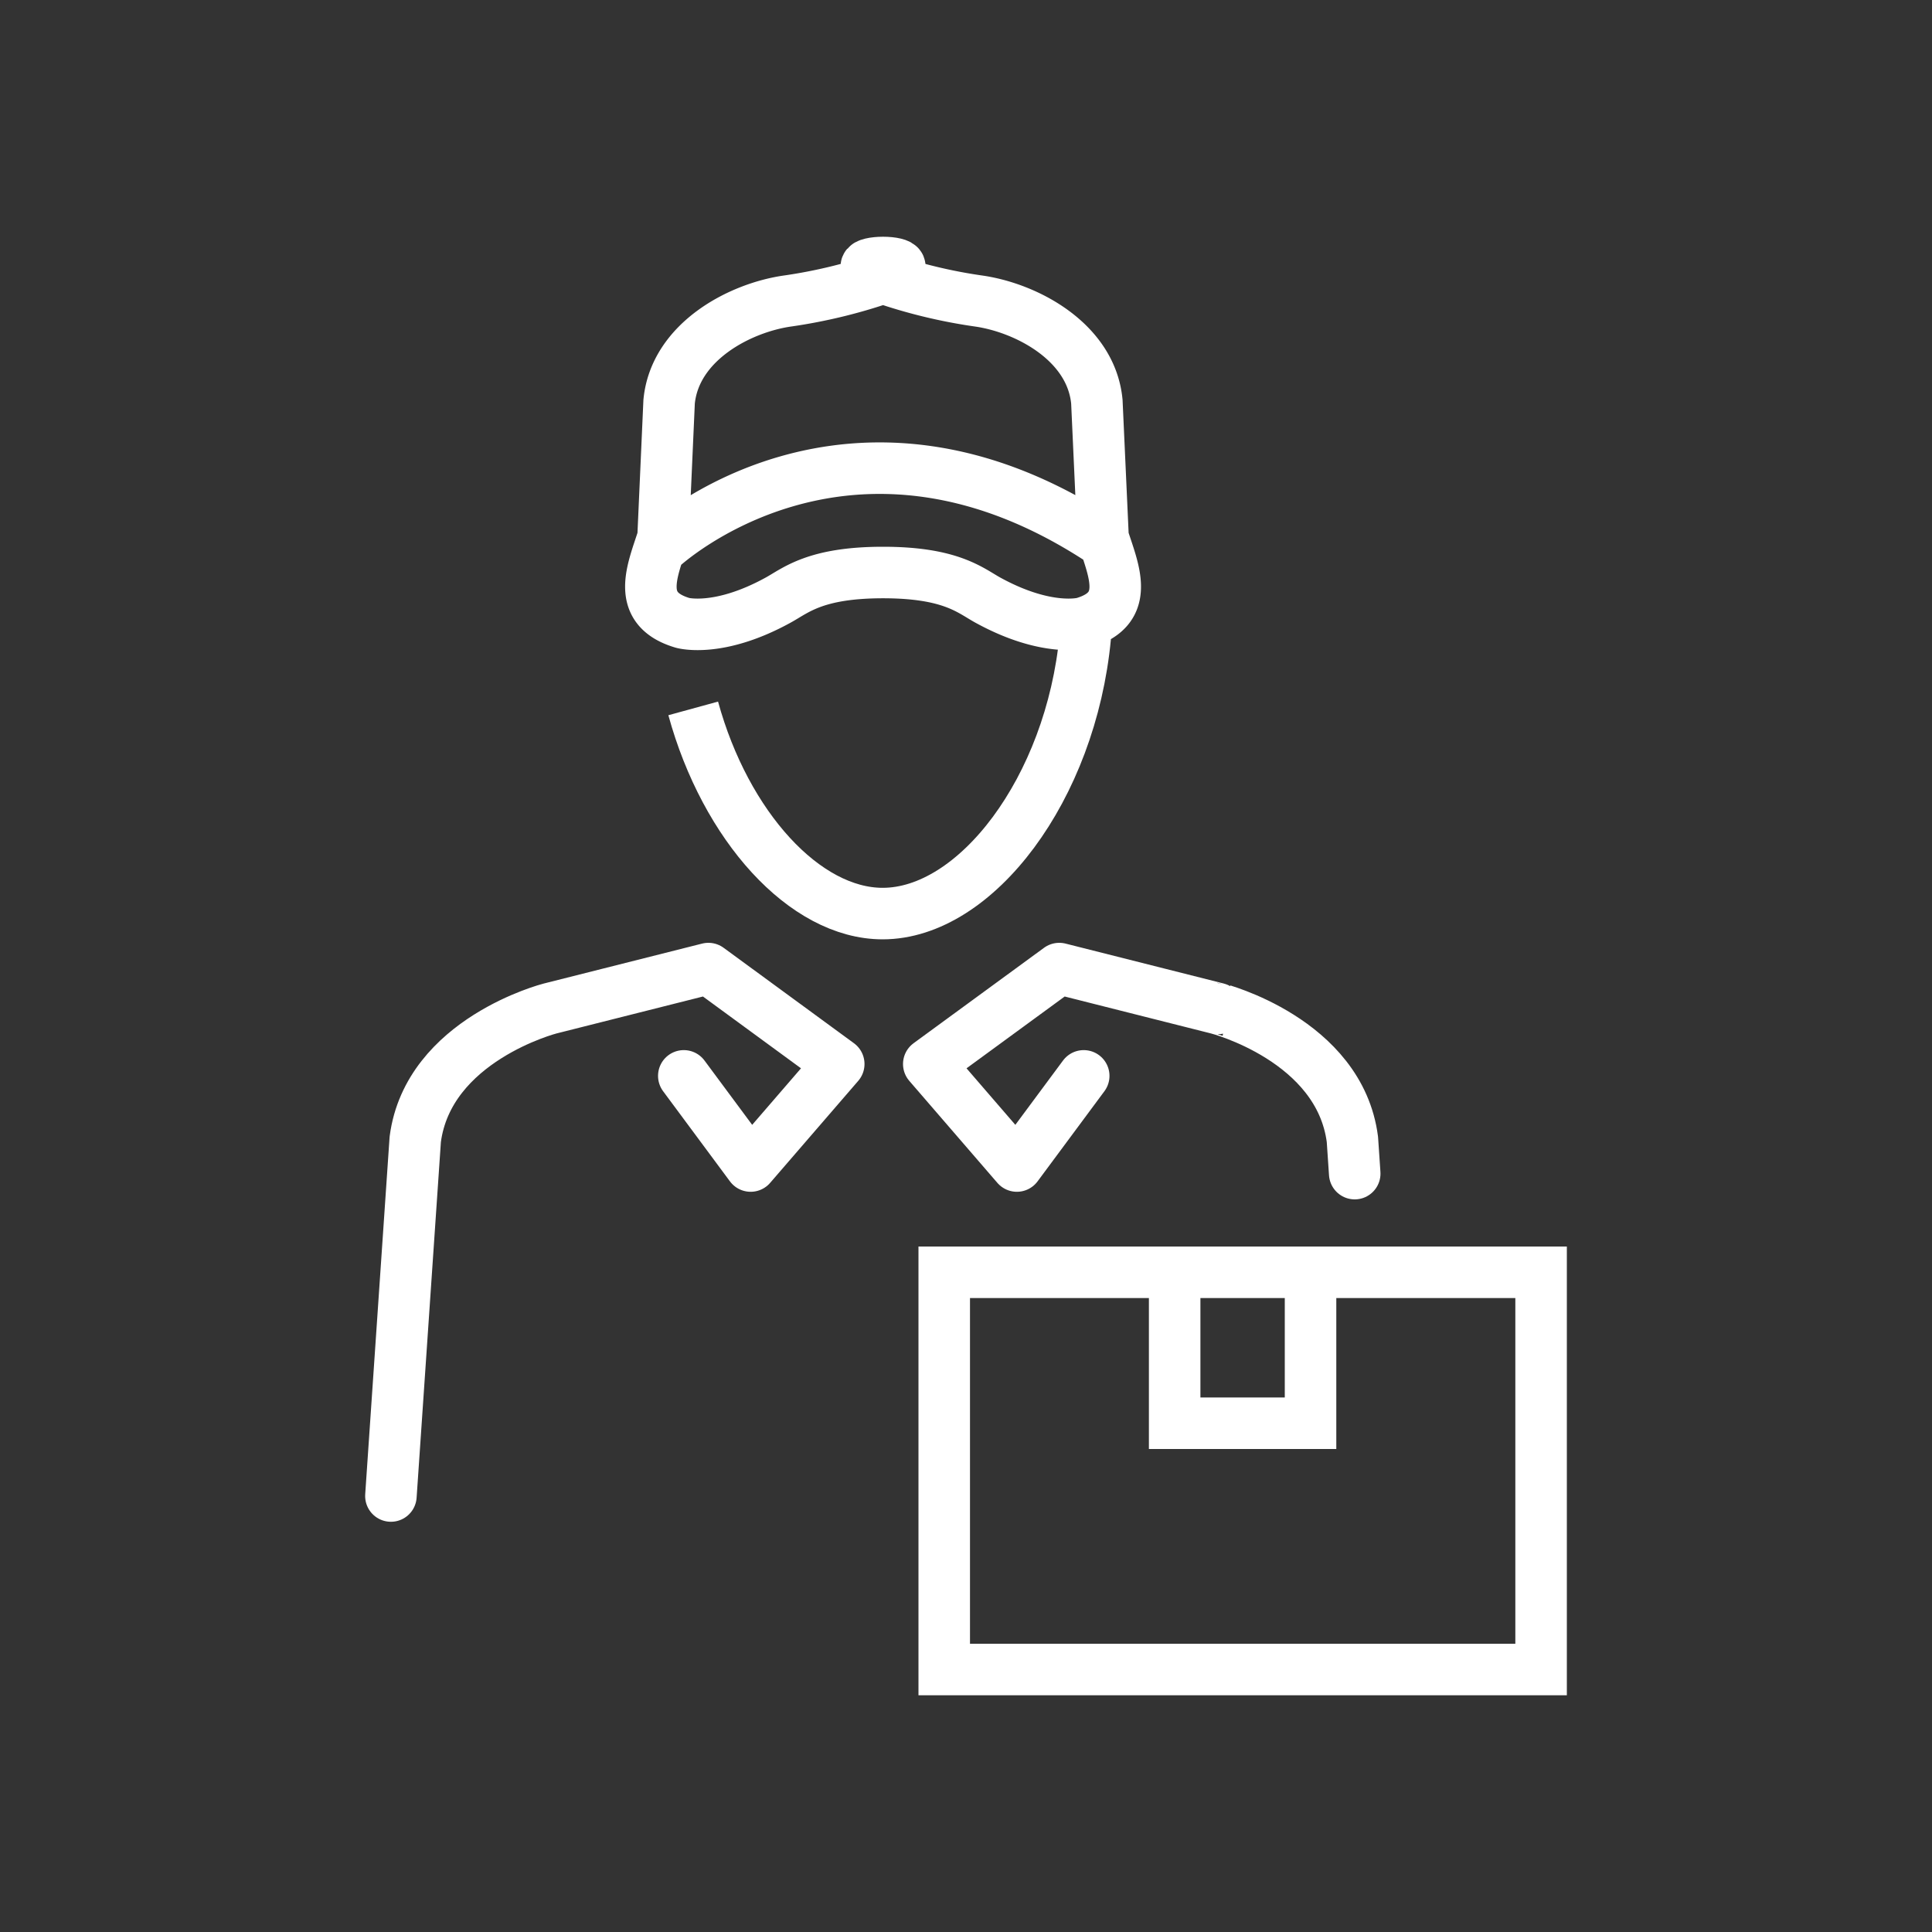
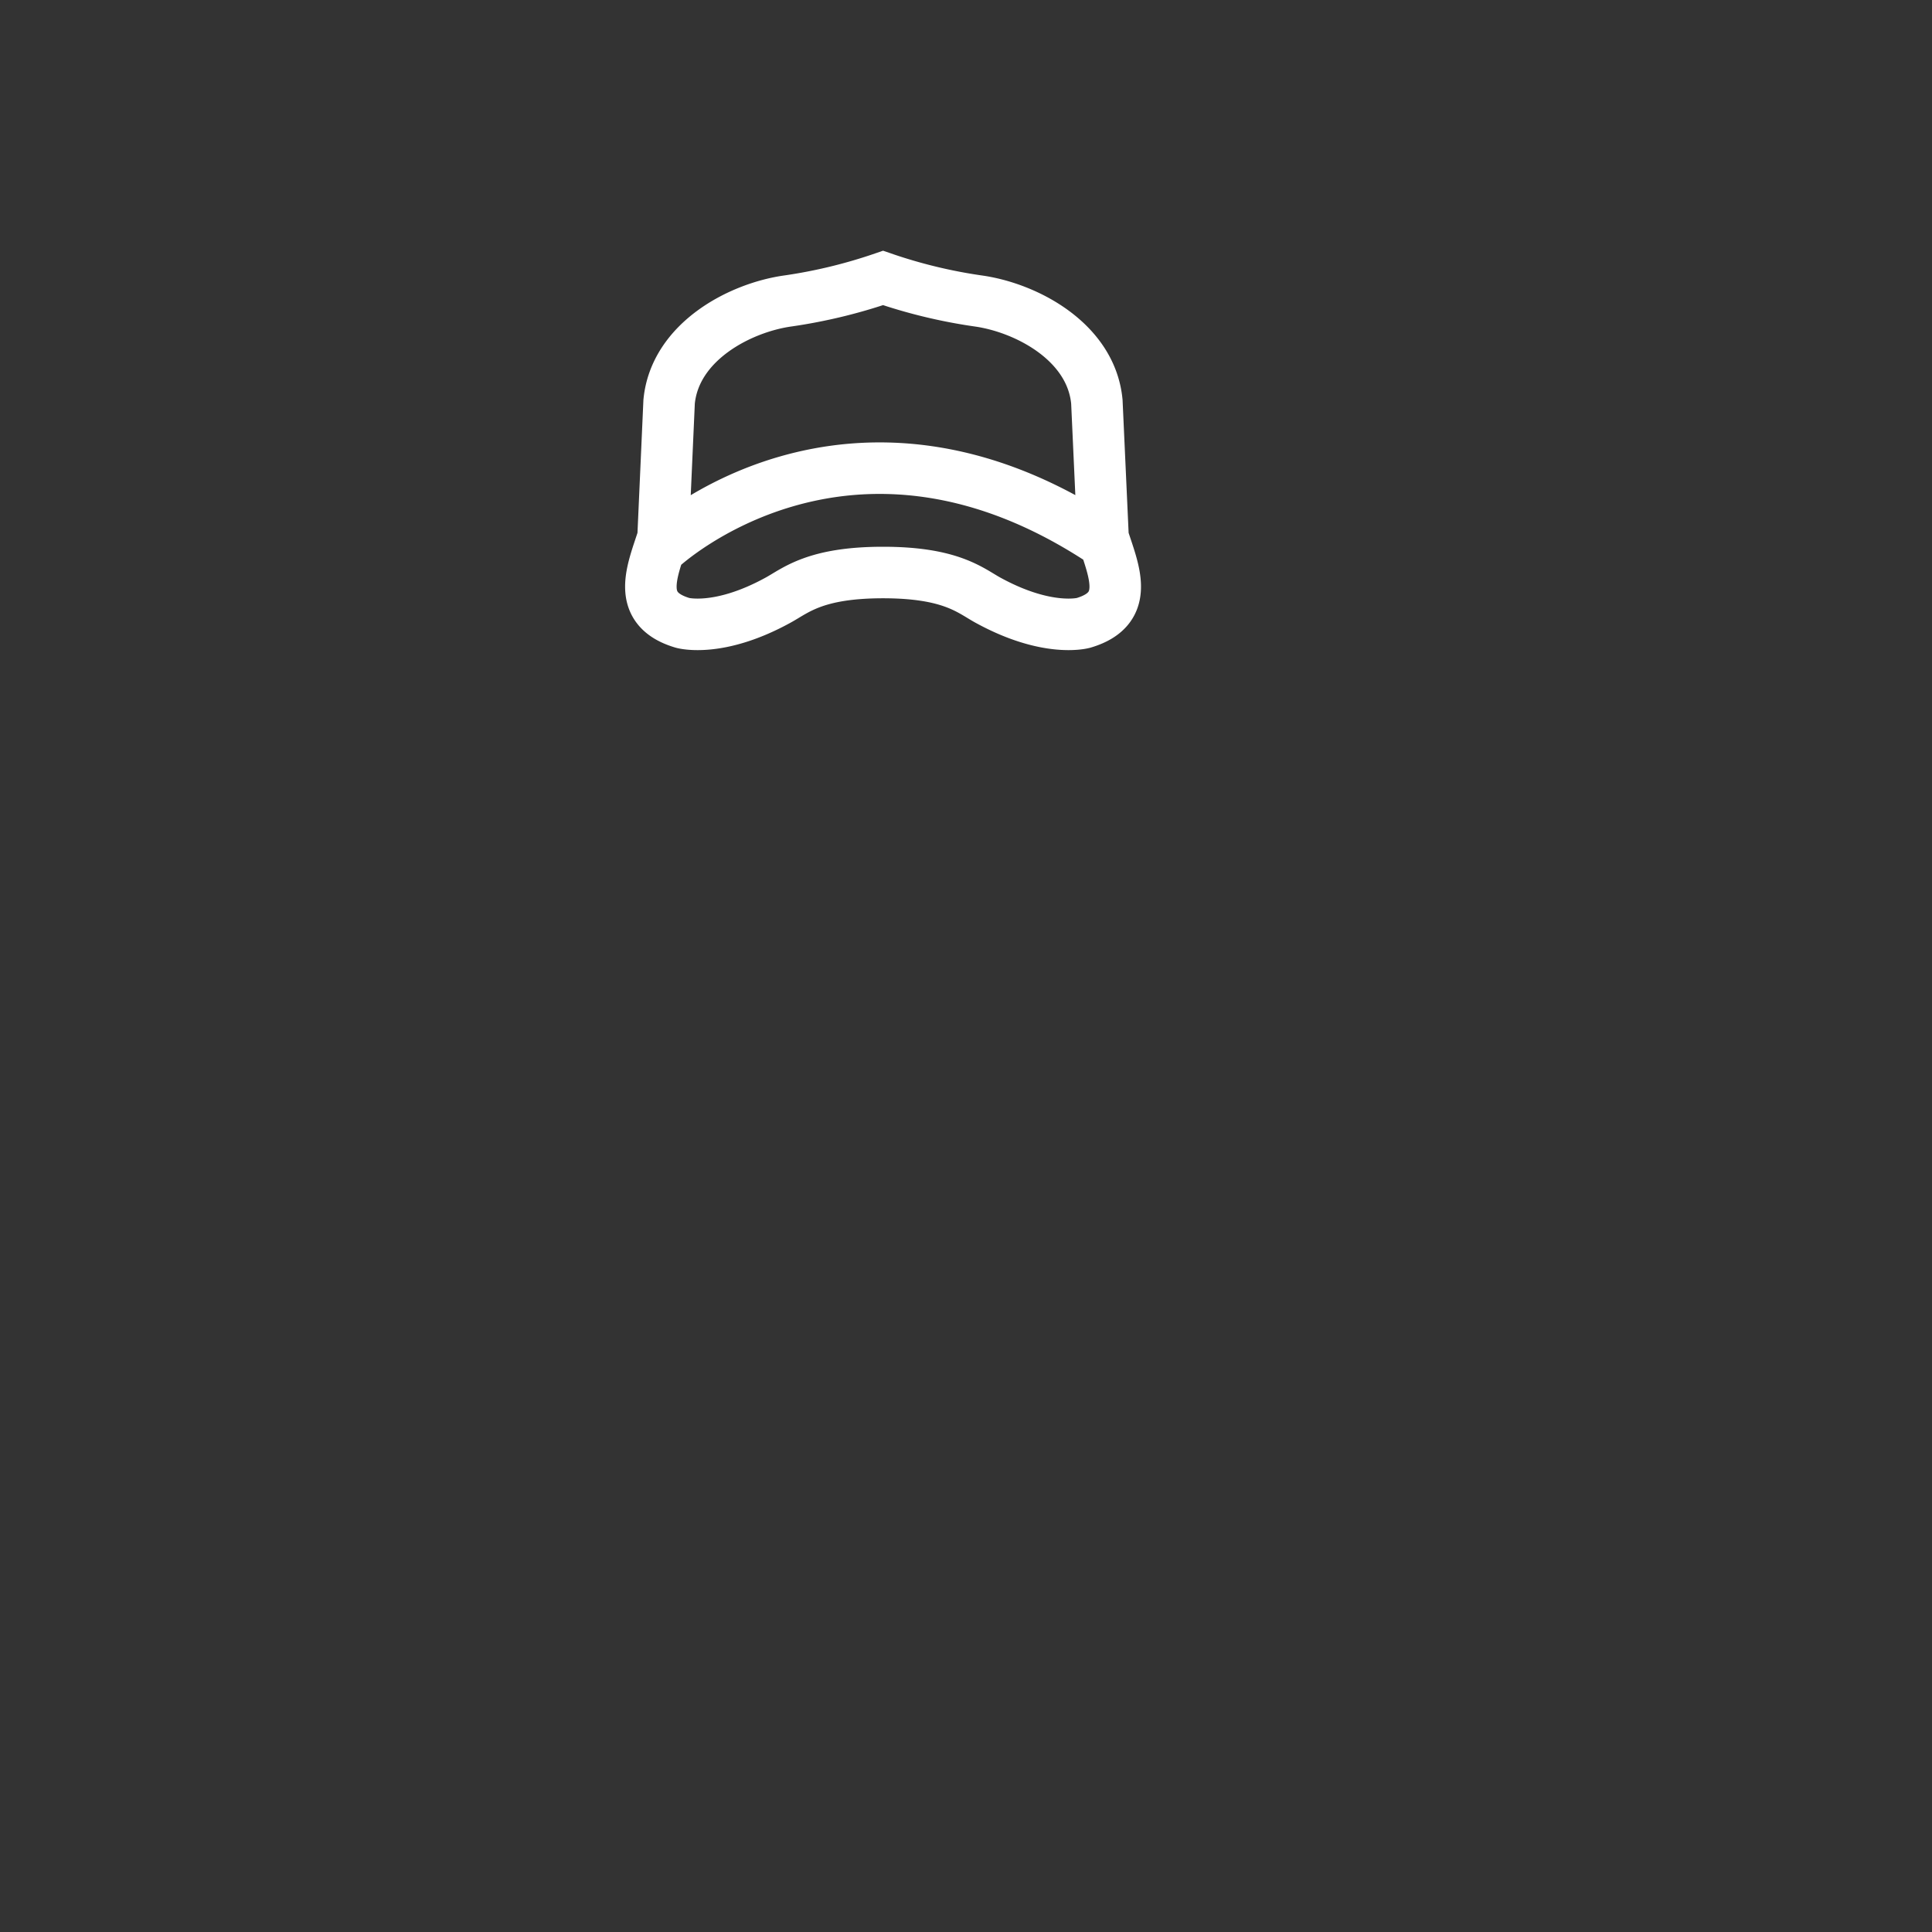
<svg xmlns="http://www.w3.org/2000/svg" id="Layer_1" data-name="Layer 1" viewBox="0 0 150 150">
  <rect x="0" y="0" width="150" height="150" fill="#333333" stroke="none" />
  <defs>
    <style>.cls-1,.cls-3,.cls-4,.cls-5{fill:none;}.cls-2{clip-path:url(#clip-path);}.cls-3,.cls-4,.cls-5{stroke:#fff;stroke-width:4px;}.cls-3{stroke-miterlimit:10;}.cls-4,.cls-5{stroke-linejoin:round;}.cls-5{stroke-linecap:round;}</style>
    <clipPath id="clip-path">
      <rect class="cls-1" x="27.93" y="17.95" width="94.14" height="114.1" />
    </clipPath>
  </defs>
  <title>Iconos_menu</title>
  <g class="cls-2">
-     <path class="cls-3" d="M101.75,99v11.5H91.2V99m28.45-.22H73.31v30.84h46.34Z" />
-     <path class="cls-4" d="M53.82,55c2.51,9.15,8.67,15.93,14.71,15.93,7.23,0,14.61-9.67,15.73-21.49" />
    <path class="cls-3" d="M51.34,42.55s14.53-13.69,34.44-.39m-.14-.43-.48-10.54c-.44-4.67-5.51-7.32-9.26-7.83a40.25,40.25,0,0,1-7.34-1.78,40.52,40.52,0,0,1-7.34,1.78c-3.75.51-8.82,3.16-9.27,7.83l-.47,10.54c-.82,2.57-2.21,5.53,1.52,6.63,0,0,2.77.79,7.42-1.77,1.37-.75,2.87-2.14,8.14-2.14s6.77,1.39,8.13,2.14c4.66,2.56,7.43,1.77,7.43,1.77C87.85,47.26,86.46,44.3,85.64,41.73Z" />
-     <path class="cls-3" d="M68.56,20.38c-.72,0-1.3.14-1.3.31h2.6C69.86,20.52,69.28,20.38,68.56,20.38Z" />
-     <path class="cls-5" d="M84.14,83.53l-5.19,7-6.84-7.92L82.24,75.2l12.28,3.1S104,80.72,105,88.46l.18,2.66M53.09,83.53l5.19,7,6.84-7.92L55,75.2,42.71,78.3s-9.46,2.42-10.47,10.16l-1.89,27.69" />
  </g>
</svg>